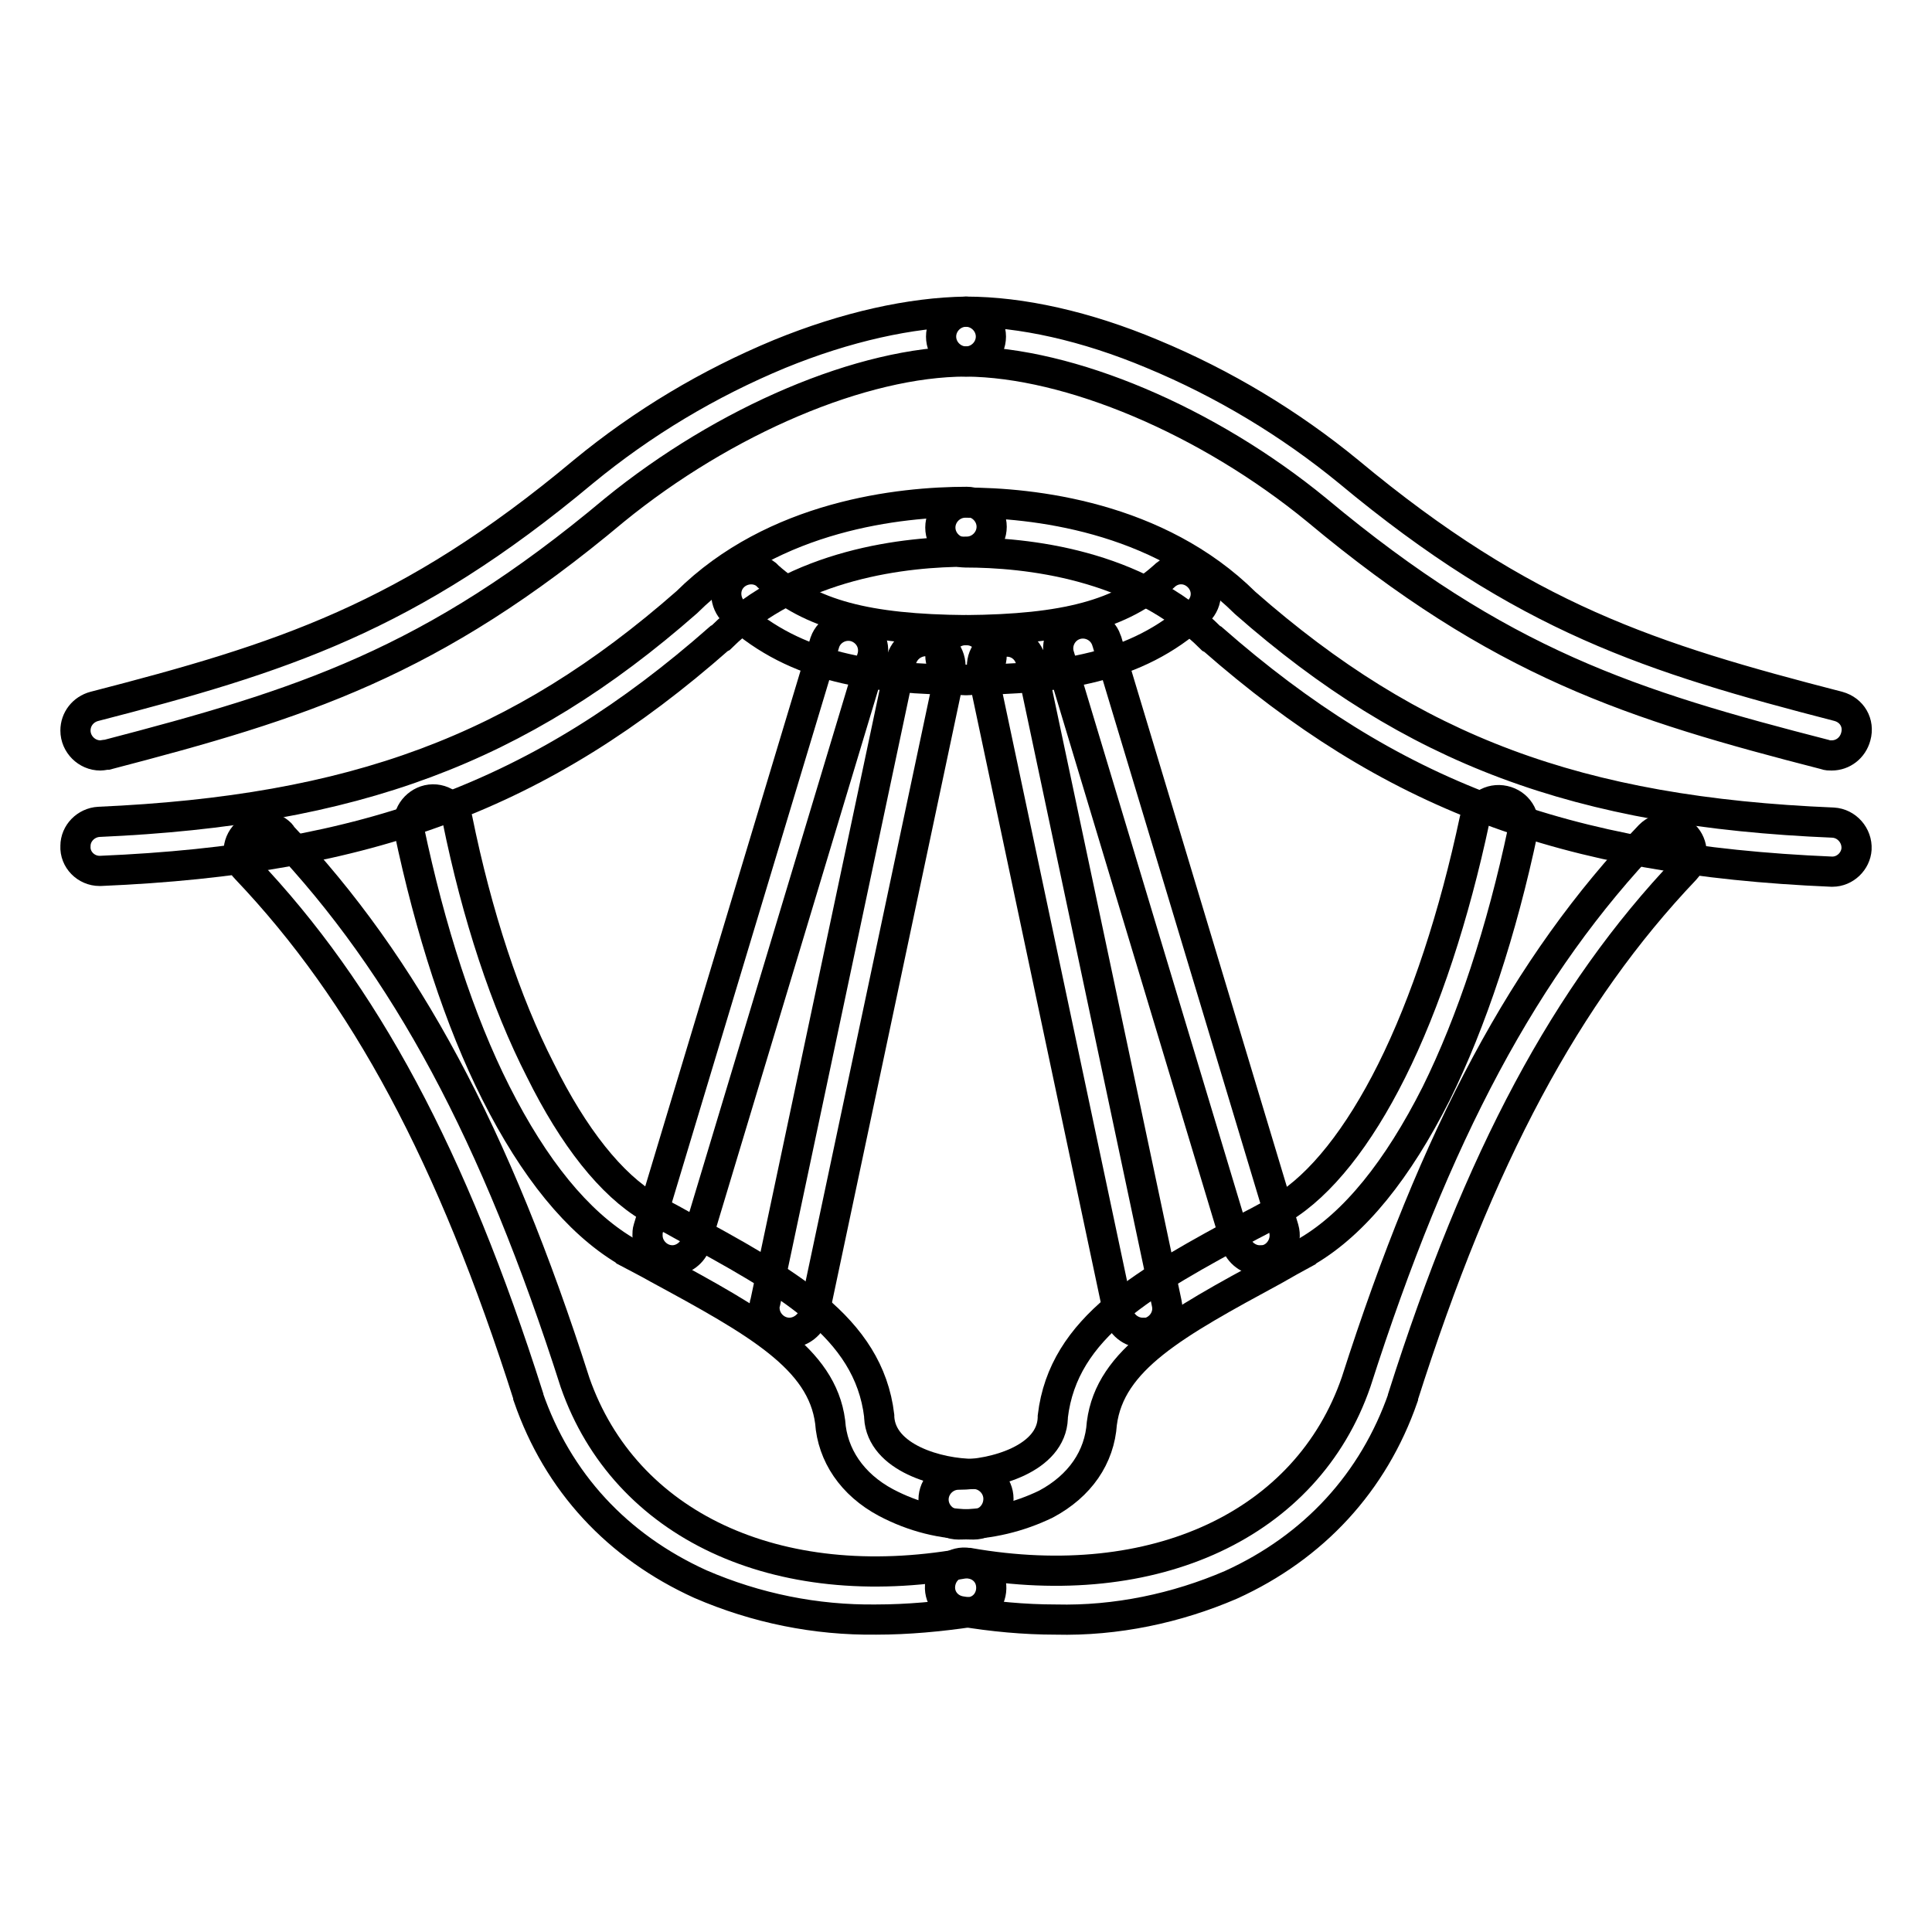
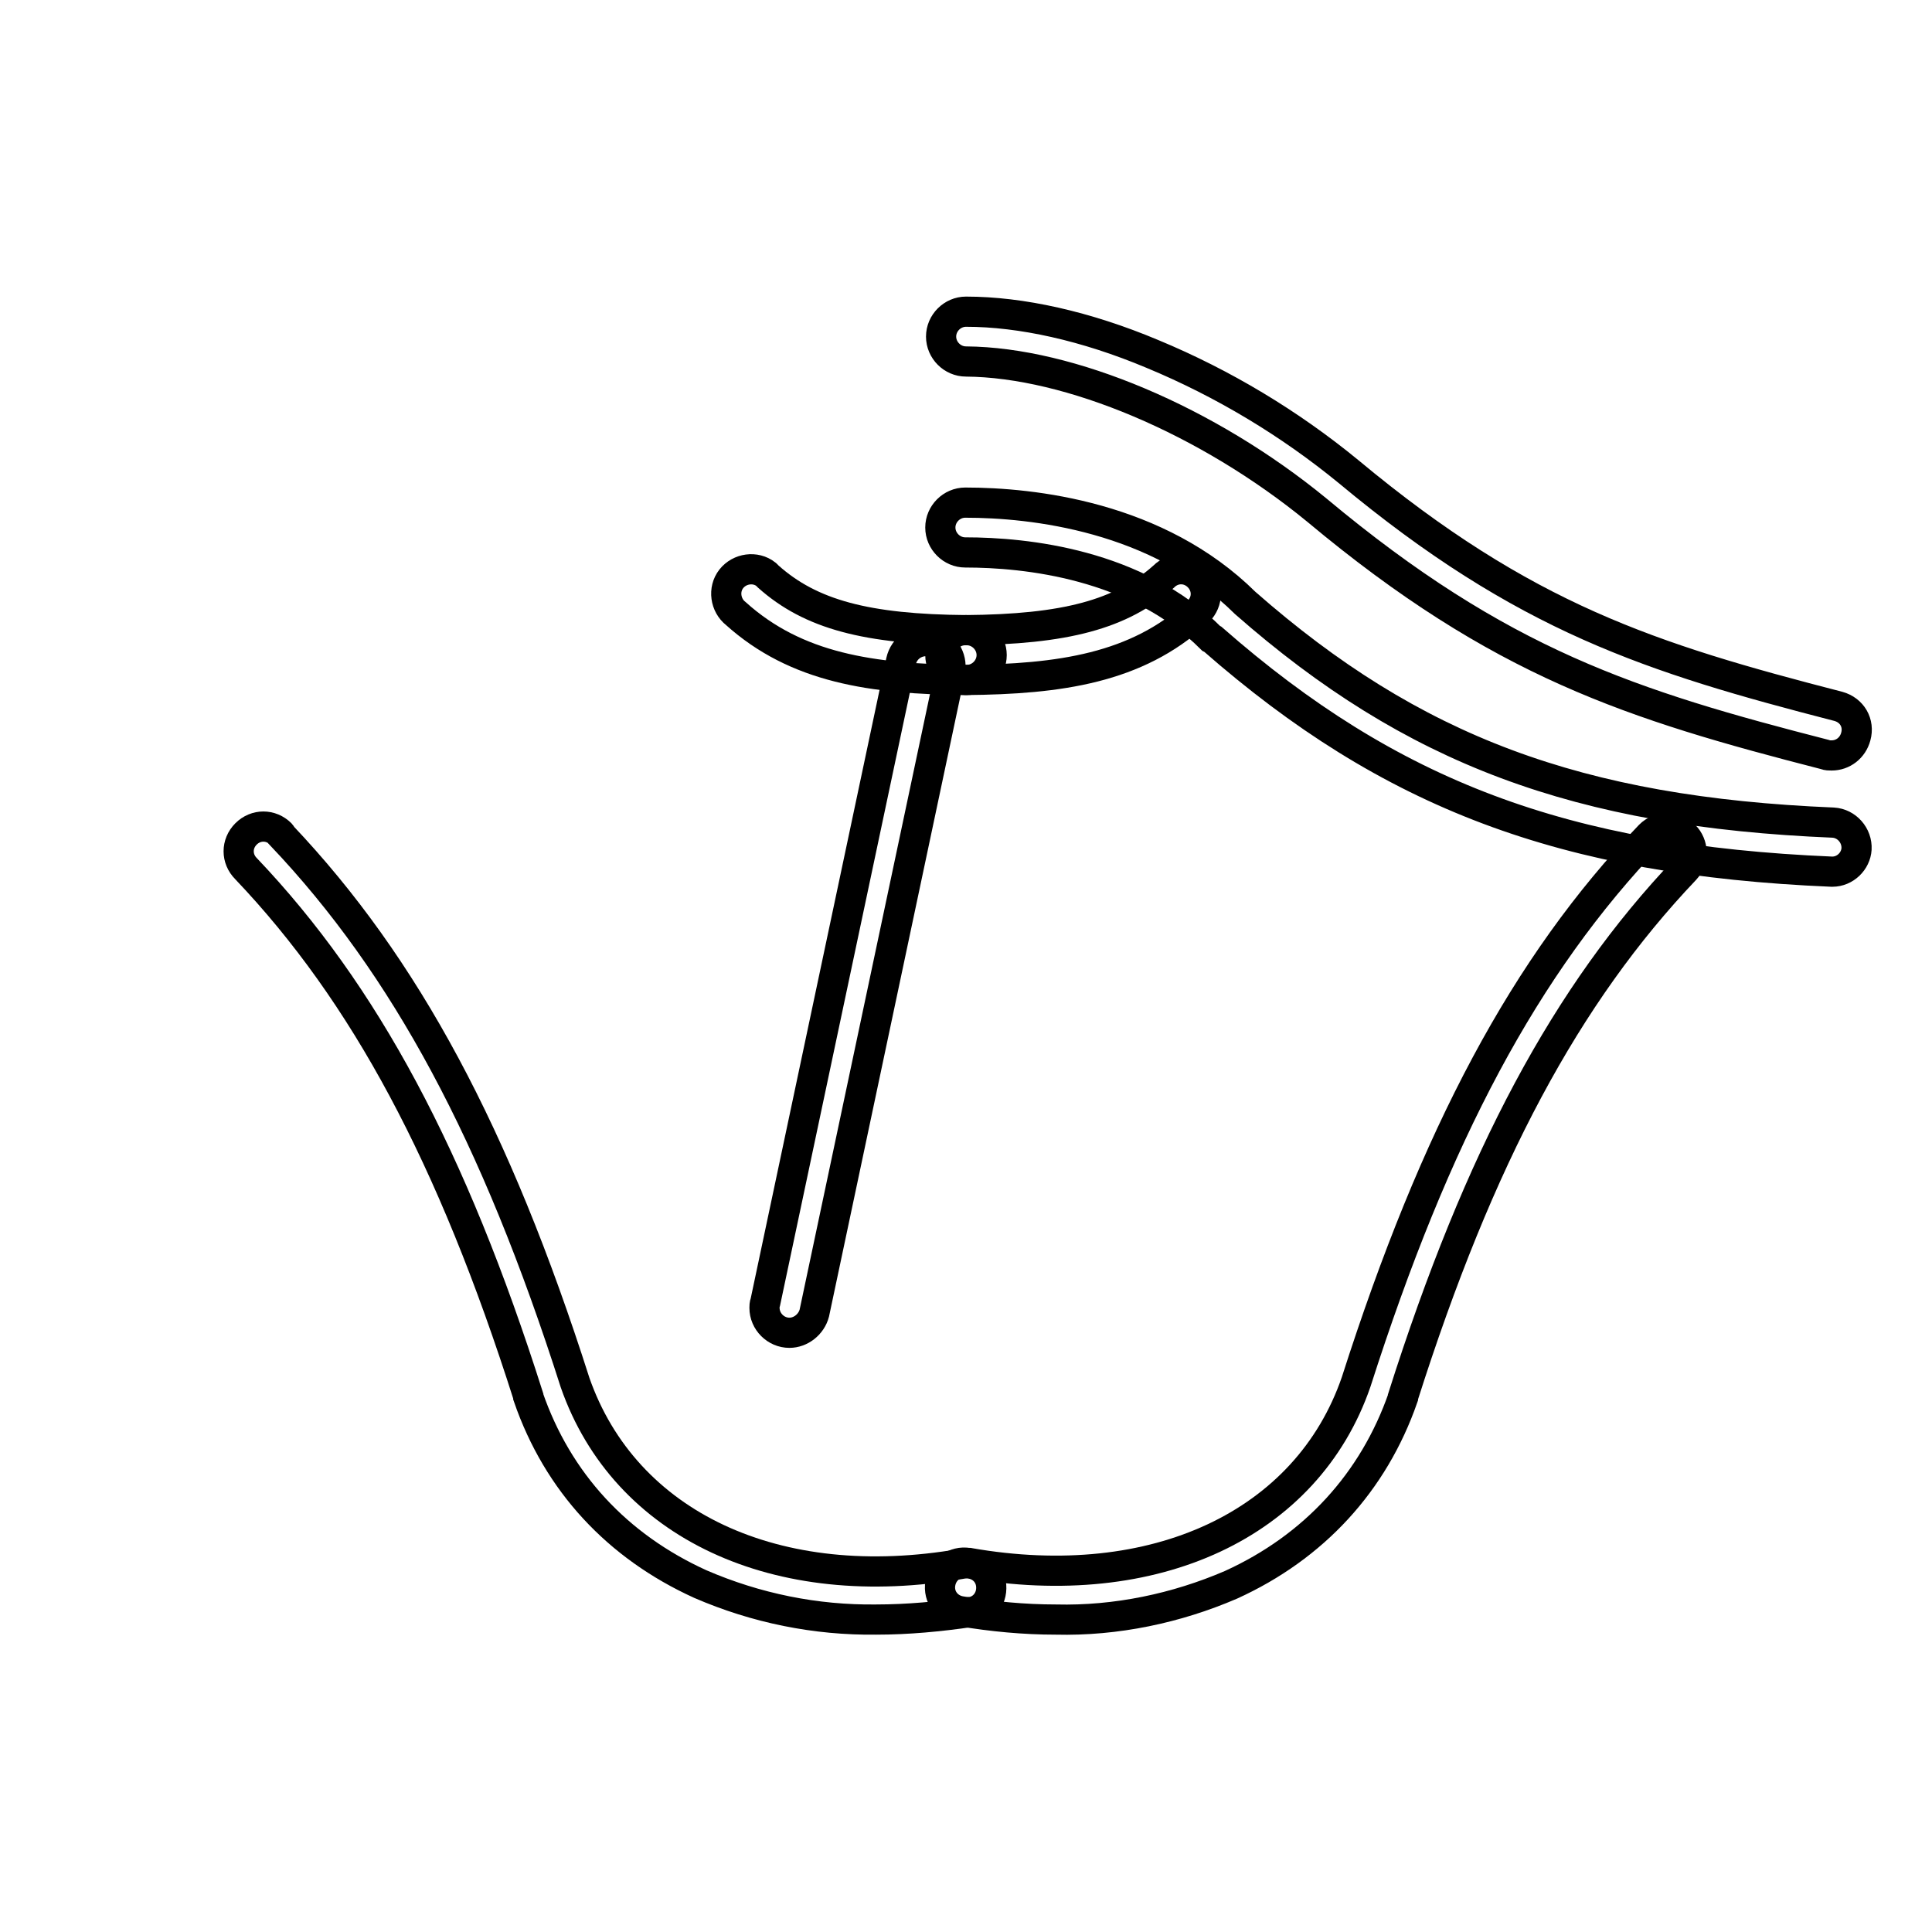
<svg xmlns="http://www.w3.org/2000/svg" version="1.1" x="0px" y="0px" viewBox="0 0 256 256" enable-background="new 0 0 256 256" xml:space="preserve">
  <g>
-     <path stroke-width="4" fill-opacity="0" stroke="#000000" d="M13.3,100.1c-1.8,0-3.3-1.5-3.3-3.3c0-1.5,1-2.8,2.5-3.2c24.8-6.4,41.6-11.7,64.8-31.1 c7.9-6.5,16.6-11.7,26-15.6c8.8-3.6,17.4-5.5,24.7-5.6c1.8,0,3.3,1.5,3.3,3.3s-1.5,3.3-3.3,3.3c-13.7,0-32,7.8-46.6,19.7 C57.2,87.9,39.9,93.3,14.2,100C13.9,100,13.6,100.1,13.3,100.1L13.3,100.1z M13.2,115.4c-1.8,0-3.3-1.5-3.2-3.3 c0-1.7,1.4-3.1,3.1-3.2c33.8-1.5,55.7-9.6,77.9-29.1c11.6-11.5,28.2-13.3,37.1-13.3c1.8,0,3.3,1.5,3.3,3.3c0,1.8-1.5,3.3-3.3,3.3 c-7.9,0-22.6,1.5-32.6,11.4l-0.2,0.1c-23.5,20.7-46.5,29.3-82,30.8L13.2,115.4z" />
    <path stroke-width="4" fill-opacity="0" stroke="#000000" d="M128.1,90.1c-12.6-0.1-22.6-1.6-30.6-8.8c-1.4-1.1-1.7-3.2-0.6-4.6c1.1-1.4,3.2-1.7,4.6-0.6 c0.1,0.1,0.2,0.2,0.3,0.3c5.6,5,13,7,26.3,7.1c1.8,0,3.3,1.5,3.3,3.3C131.4,88.6,129.9,90.1,128.1,90.1L128.1,90.1z M116.1,214.6 c-8,0.1-15.9-1.5-23.3-4.7c-11-5-18.9-13.5-22.8-24.8V185c-10.1-31.8-21.7-53.4-37.4-69.9c-1.3-1.3-1.3-3.3,0-4.6 c1.3-1.3,3.3-1.3,4.6,0c0,0,0.1,0.1,0.1,0.2c16.4,17.3,28.4,39.6,38.9,72.5c6.6,18.9,26.7,28.3,51.3,24c1.8-0.3,3.5,0.8,3.8,2.6 s-0.8,3.5-2.6,3.8c0,0-0.1,0-0.1,0C124.5,214.2,120.3,214.6,116.1,214.6L116.1,214.6z" />
-     <path stroke-width="4" fill-opacity="0" stroke="#000000" d="M129,202c-4.1,0-8-1-11.6-2.9c-4.5-2.4-7.1-6.3-7.4-10.7c-1.1-8.4-9.7-13.2-22.8-20.3 c-1.4-0.8-2.8-1.5-4.3-2.3l-0.1-0.1c-6.3-3.8-12-10.8-17.1-20.9c-4.8-9.5-8.7-21.6-11.5-34.9c-0.4-1.8,0.8-3.5,2.5-3.9 c1.8-0.4,3.5,0.8,3.9,2.5l0,0c2.6,12.8,6.4,24.3,11,33.3C76,150.7,81,157,86.1,160c1.4,0.8,2.8,1.5,4.2,2.3 c13.8,7.5,24.8,13.5,26.2,25.3v0.2c0.3,5.4,7.9,7.5,12.5,7.5c1.8,0,3.3,1.5,3.3,3.3C132.3,200.5,130.8,202,129,202L129,202z" />
-     <path stroke-width="4" fill-opacity="0" stroke="#000000" d="M89.1,167c-1.8,0-3.3-1.5-3.3-3.3c0-0.3,0-0.6,0.1-0.9l23.4-77.7c0.6-1.7,2.5-2.6,4.2-2 c1.6,0.6,2.5,2.2,2.1,3.9l-23.4,77.7C91.8,166,90.5,167,89.1,167L89.1,167z" />
    <path stroke-width="4" fill-opacity="0" stroke="#000000" d="M104.6,176.6c-1.8,0-3.3-1.5-3.3-3.3c0-0.2,0-0.5,0.1-0.7l18-85c0.4-1.8,2.1-2.9,3.9-2.6 c1.8,0.4,2.9,2.1,2.6,3.9c0,0,0,0.1,0,0.1l-18,85C107.5,175.5,106.1,176.6,104.6,176.6z M242.7,100.1c-0.3,0-0.6,0-0.8-0.1 c-25.7-6.6-43.1-12.1-67.4-32.4c-14.5-11.9-32.8-19.6-46.5-19.7c-1.8,0-3.3-1.5-3.3-3.3c0-1.8,1.5-3.3,3.3-3.3 c7.3,0,15.9,1.9,24.7,5.6c9.4,3.9,18.2,9.2,26,15.6c23.3,19.4,40.1,24.7,64.9,31.1c1.8,0.5,2.8,2.2,2.3,4 C245.5,99.1,244.2,100.1,242.7,100.1L242.7,100.1z M242.8,115.5h-0.1c-35.5-1.5-58.5-10.2-82-30.8l-0.2-0.1 c-9.9-9.9-24.6-11.4-32.6-11.4c-1.8,0-3.3-1.5-3.3-3.3c0-1.8,1.5-3.3,3.3-3.3c8.9,0,25.5,1.8,37.1,13.3 c22.2,19.5,44.1,27.7,77.9,29.1c1.8,0.1,3.2,1.7,3.1,3.5C245.9,114.1,244.5,115.5,242.8,115.5L242.8,115.5z" />
    <path stroke-width="4" fill-opacity="0" stroke="#000000" d="M127.9,90.1c-1.8,0-3.3-1.5-3.3-3.3c0-1.8,1.5-3.3,3.3-3.3c13.3-0.1,20.7-2.1,26.3-7.1 c1.3-1.3,3.3-1.3,4.6,0c1.3,1.3,1.3,3.3,0,4.6c-0.1,0.1-0.2,0.2-0.3,0.3C150.6,88.5,140.5,90,127.9,90.1L127.9,90.1z M139.9,214.6 c-4.2,0-8.4-0.4-12.6-1.1c-1.8-0.3-3-1.9-2.7-3.7c0.3-1.8,1.9-3,3.7-2.7c0,0,0.1,0,0.1,0c24.6,4.3,44.8-5.1,51.3-24 c10.5-32.8,22.4-55.2,38.9-72.4c1.3-1.3,3.4-1.3,4.6,0c1.2,1.2,1.3,3.2,0.1,4.5c-15.7,16.5-27.3,38.1-37.4,69.9v0.1 c-3.9,11.2-11.8,19.8-22.8,24.8C155.9,213.1,147.9,214.8,139.9,214.6L139.9,214.6z" />
-     <path stroke-width="4" fill-opacity="0" stroke="#000000" d="M127,202c-1.8,0-3.3-1.5-3.3-3.3c0-1.8,1.5-3.3,3.3-3.3c4.7,0,12.3-2.1,12.5-7.5v-0.2 c1.4-11.9,12.3-17.8,26.2-25.3c1.4-0.7,2.8-1.5,4.2-2.3c5.1-3.1,10.1-9.4,14.5-18.2c4.5-9,8.3-20.6,11-33.3 c0.4-1.8,2.1-2.9,3.9-2.5c1.8,0.4,2.9,2.1,2.5,3.9c-2.8,13.3-6.8,25.4-11.5,34.9c-5.1,10.1-10.8,17.2-17.1,20.9l-0.1,0.1 c-1.5,0.8-2.9,1.6-4.3,2.4c-13.1,7.1-21.7,11.8-22.8,20.3c-0.3,4.5-2.9,8.3-7.4,10.7C135.1,201,131.1,202,127,202L127,202z" />
-     <path stroke-width="4" fill-opacity="0" stroke="#000000" d="M166.9,167c-1.4,0-2.7-1-3.1-2.3L140.4,87c-0.6-1.7,0.3-3.6,2-4.2c1.7-0.6,3.6,0.3,4.2,2 c0,0.1,0.1,0.2,0.1,0.3l23.4,77.7c0.5,1.7-0.5,3.6-2.2,4.1C167.5,167,167.2,167,166.9,167L166.9,167z M151.4,176.6 c-1.5,0-2.9-1.1-3.2-2.6l-18-85c-0.4-1.8,0.7-3.5,2.5-3.9c1.8-0.4,3.5,0.7,3.9,2.5c0,0,0,0.1,0,0.1l18,85c0.4,1.8-0.8,3.5-2.5,3.9 C151.9,176.6,151.7,176.6,151.4,176.6L151.4,176.6z" />
  </g>
</svg>